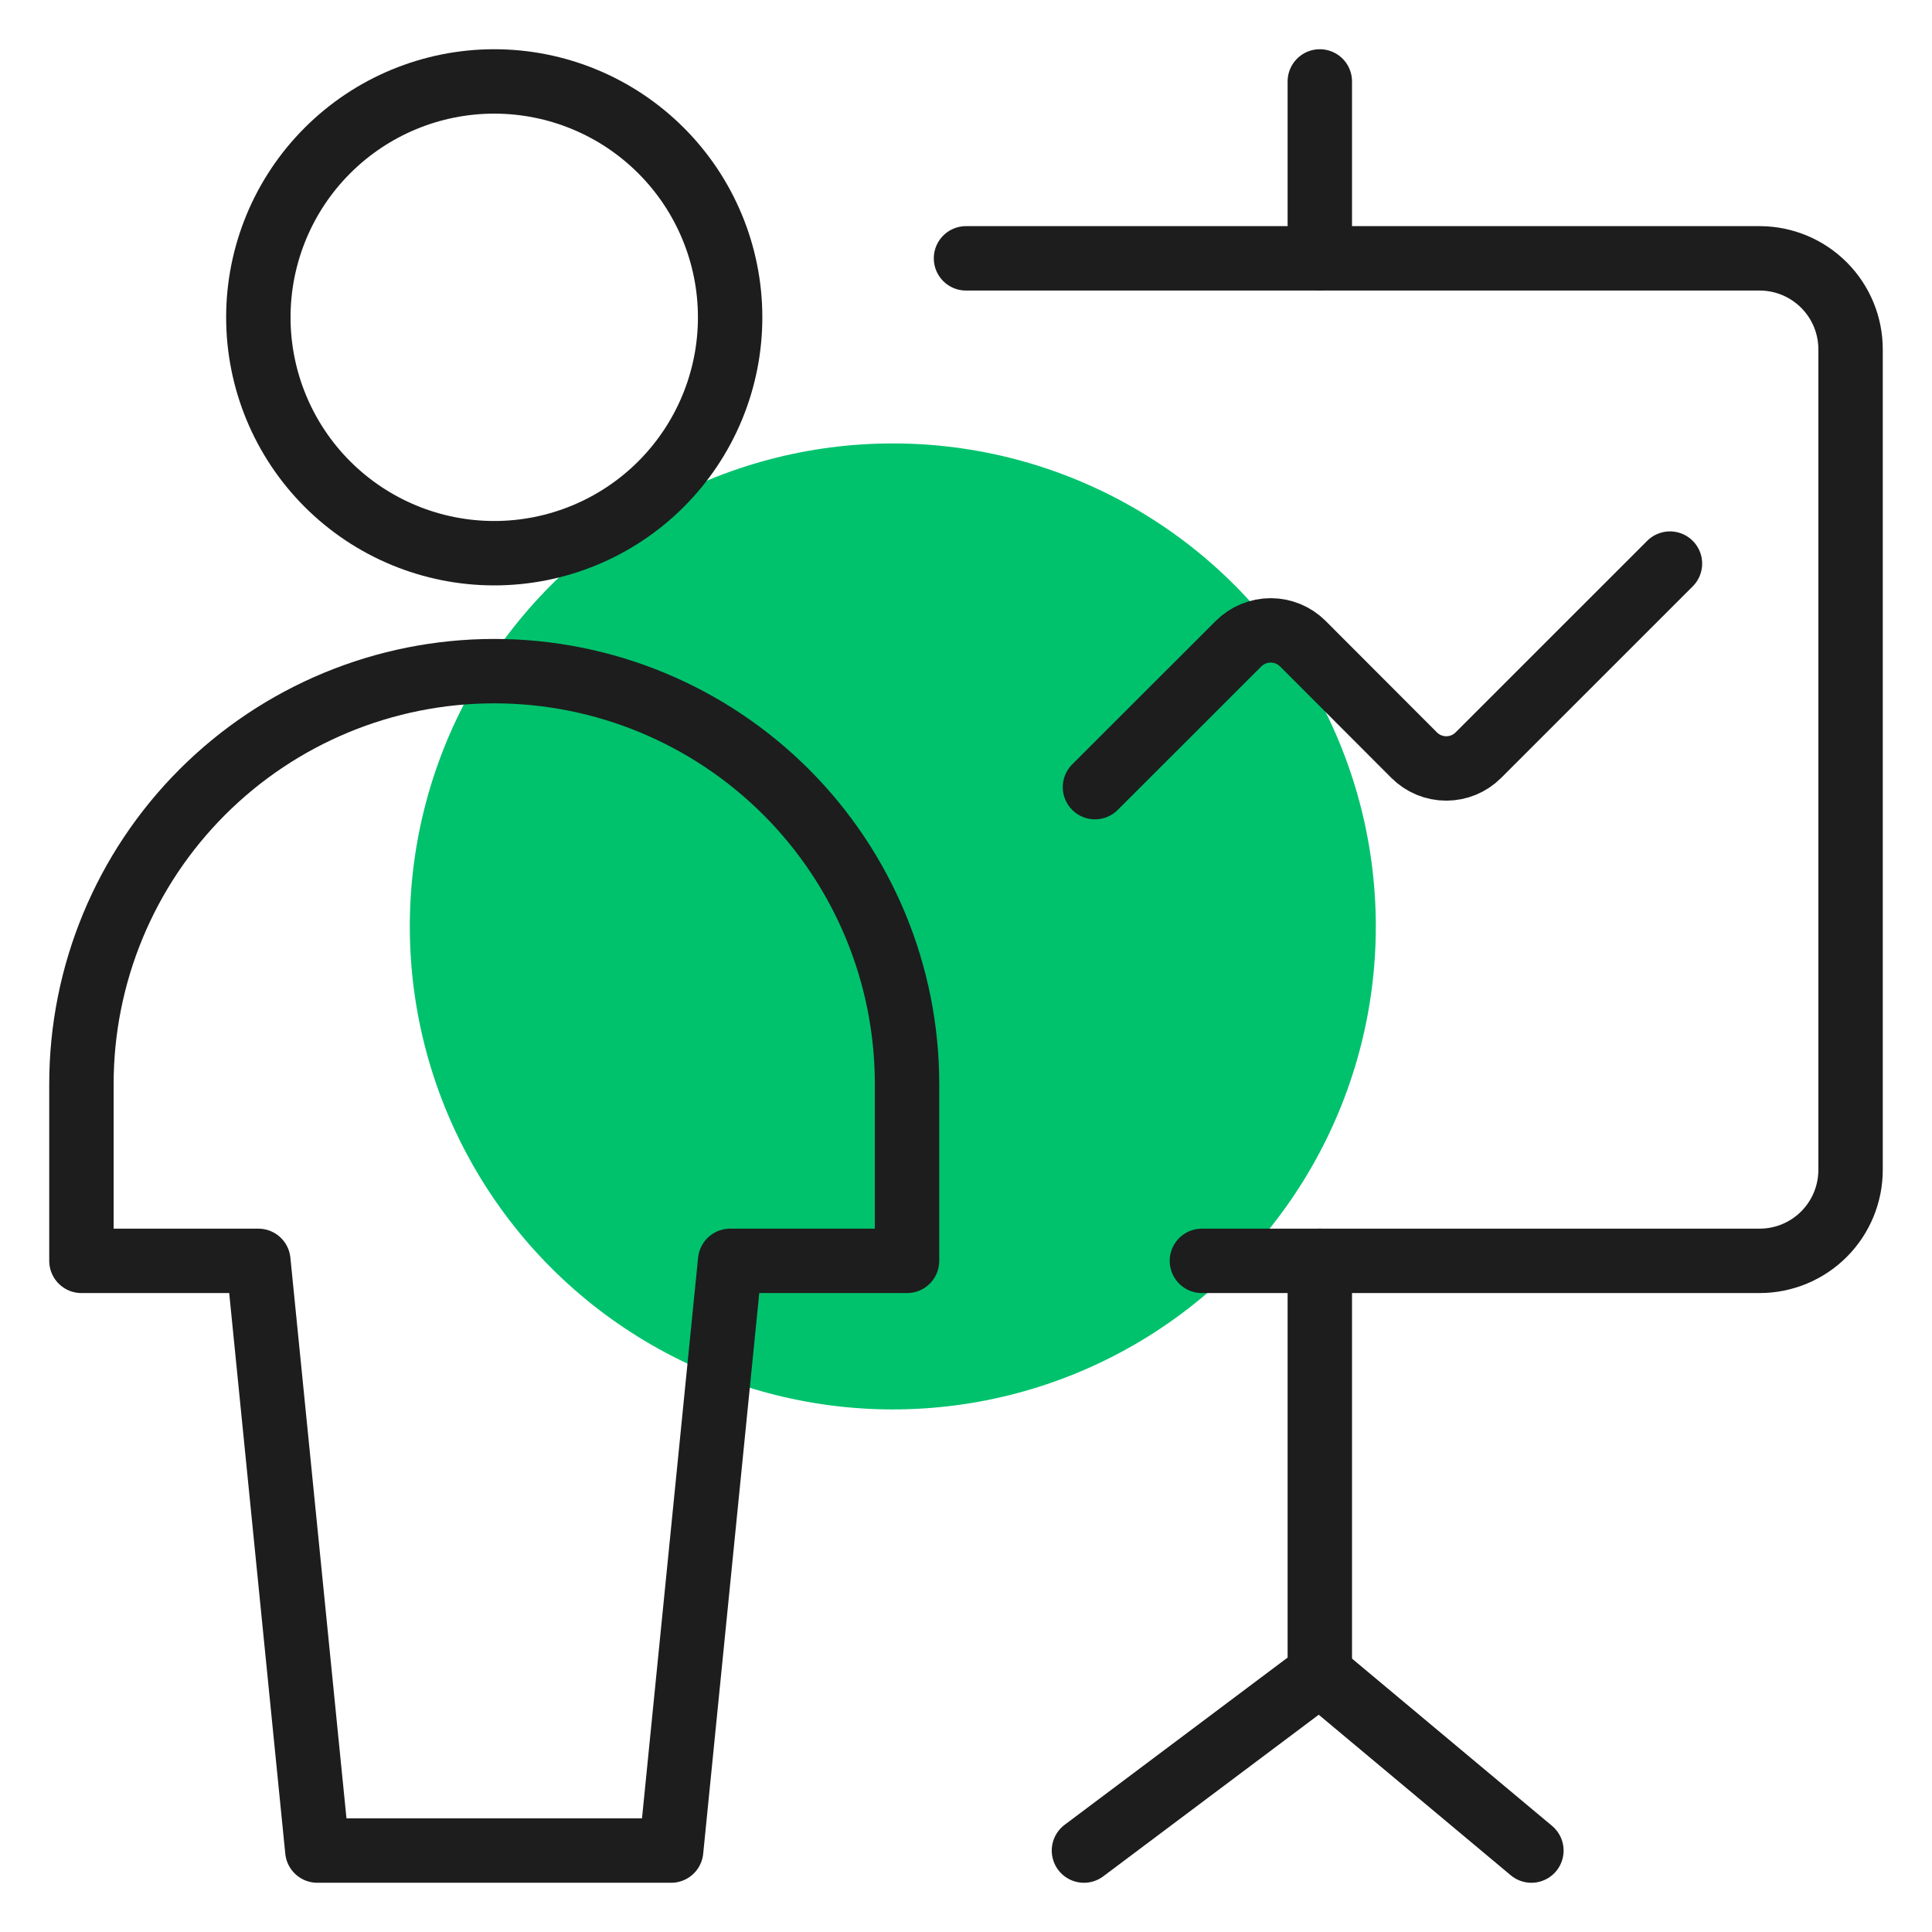
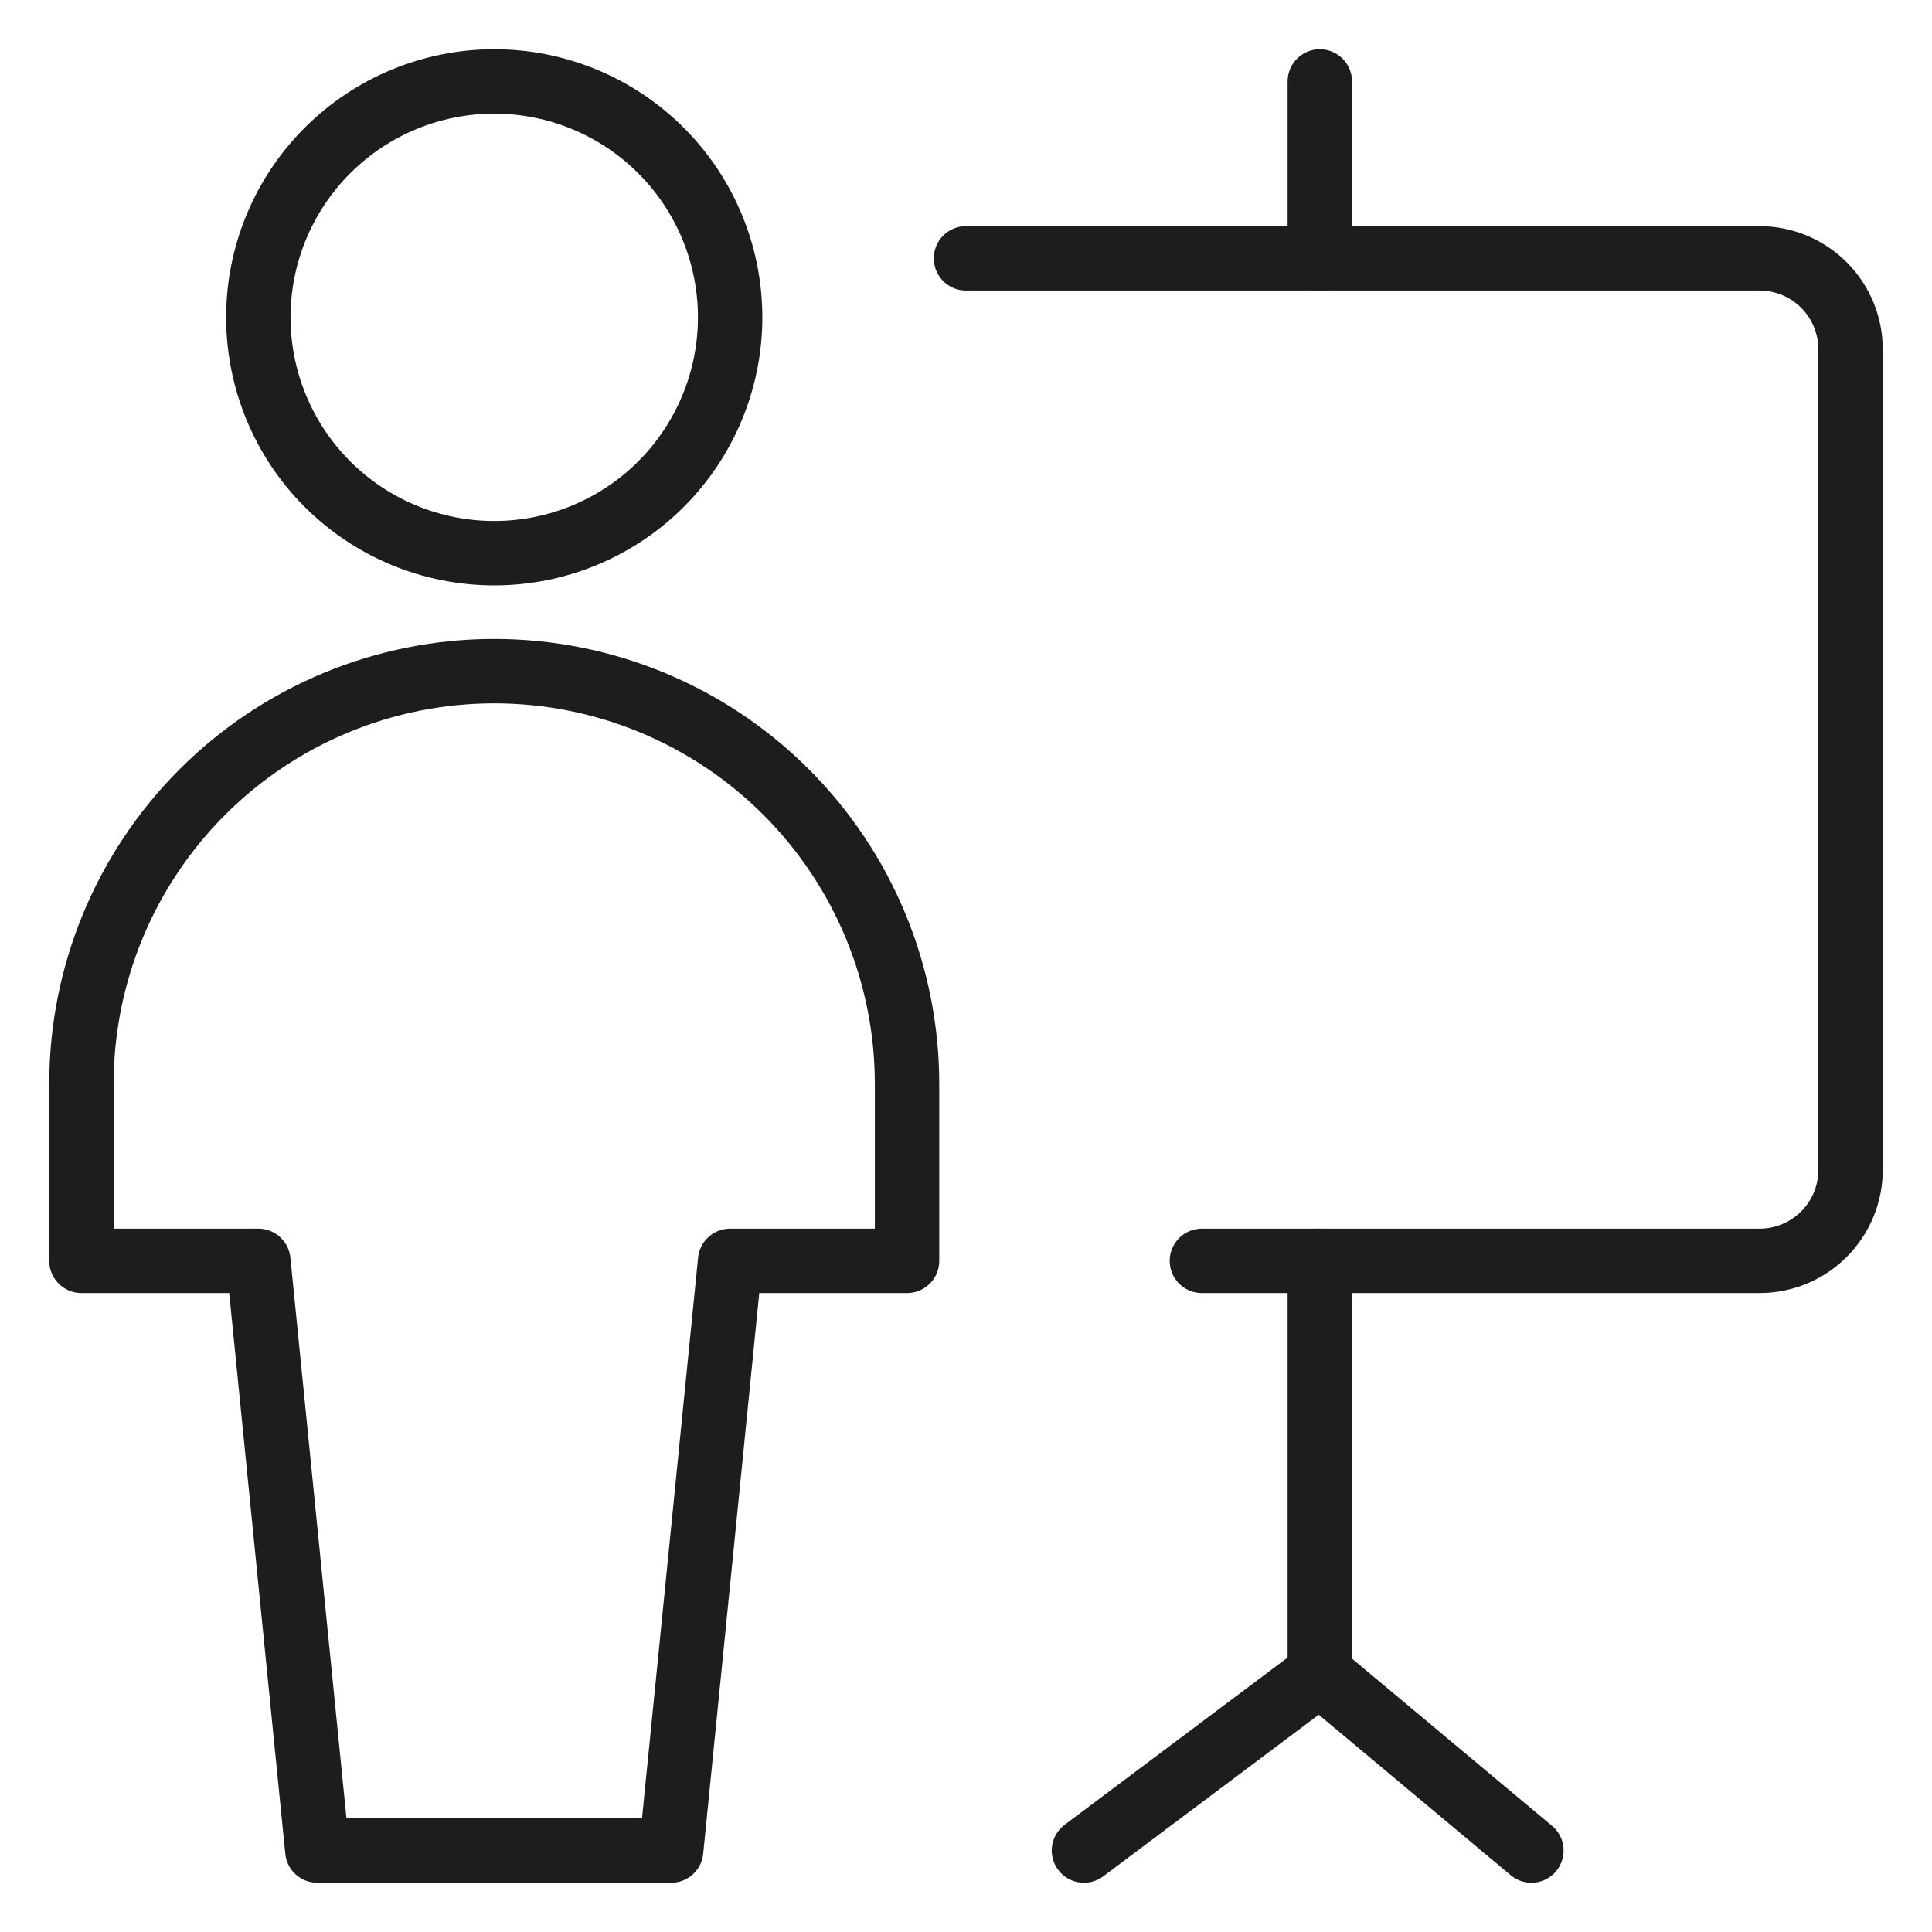
<svg xmlns="http://www.w3.org/2000/svg" width="60" height="60" viewBox="0 0 60 60" fill="none">
-   <circle cx="27.727" cy="28.771" r="15" fill="#00C26D" />
  <path d="M40.988 2.529V8.023" stroke="#1D1D1D" stroke-width="2" stroke-linecap="round" stroke-linejoin="round" />
  <path d="M30 8.023H54.663C55.41 8.028 56.125 8.328 56.651 8.859C57.178 9.389 57.472 10.106 57.471 10.853V36.327C57.472 37.074 57.178 37.791 56.651 38.322C56.125 38.852 55.41 39.153 54.663 39.157H37.326" stroke="#1D1D1D" stroke-width="2" stroke-linecap="round" stroke-linejoin="round" />
-   <path d="M34.005 24.445L38.466 19.988C38.731 19.725 39.089 19.577 39.462 19.577C39.836 19.577 40.194 19.725 40.459 19.988L43.919 23.453C44.183 23.717 44.542 23.865 44.915 23.865C45.289 23.865 45.647 23.717 45.911 23.453L51.862 17.503" stroke="#1D1D1D" stroke-width="2" stroke-linecap="round" stroke-linejoin="round" />
  <path d="M40.988 39.157V51.977" stroke="#1D1D1D" stroke-width="2" stroke-linecap="round" stroke-linejoin="round" />
  <path d="M40.989 51.977L33.663 57.471" stroke="#1D1D1D" stroke-width="2" stroke-linecap="round" stroke-linejoin="round" />
  <path d="M40.988 51.977L47.559 57.471" stroke="#1D1D1D" stroke-width="2" stroke-linecap="round" stroke-linejoin="round" />
  <path d="M8.023 9.855C8.023 11.797 8.795 13.661 10.169 15.035C11.543 16.408 13.406 17.18 15.349 17.18C17.292 17.18 19.155 16.408 20.529 15.035C21.903 13.661 22.675 11.797 22.675 9.855C22.675 7.912 21.903 6.048 20.529 4.675C19.155 3.301 17.292 2.529 15.349 2.529C13.406 2.529 11.543 3.301 10.169 4.675C8.795 6.048 8.023 7.912 8.023 9.855Z" stroke="#1D1D1D" stroke-width="2" stroke-linecap="round" stroke-linejoin="round" />
  <path d="M28.169 33.663C28.169 30.263 26.818 27.002 24.414 24.598C22.01 22.194 18.749 20.843 15.349 20.843C11.949 20.843 8.688 22.194 6.284 24.598C3.88 27.002 2.529 30.263 2.529 33.663V39.157H8.023L9.855 57.471H20.843L22.675 39.157H28.169V33.663Z" stroke="#1D1D1D" stroke-width="2" stroke-linecap="round" stroke-linejoin="round" />
</svg>